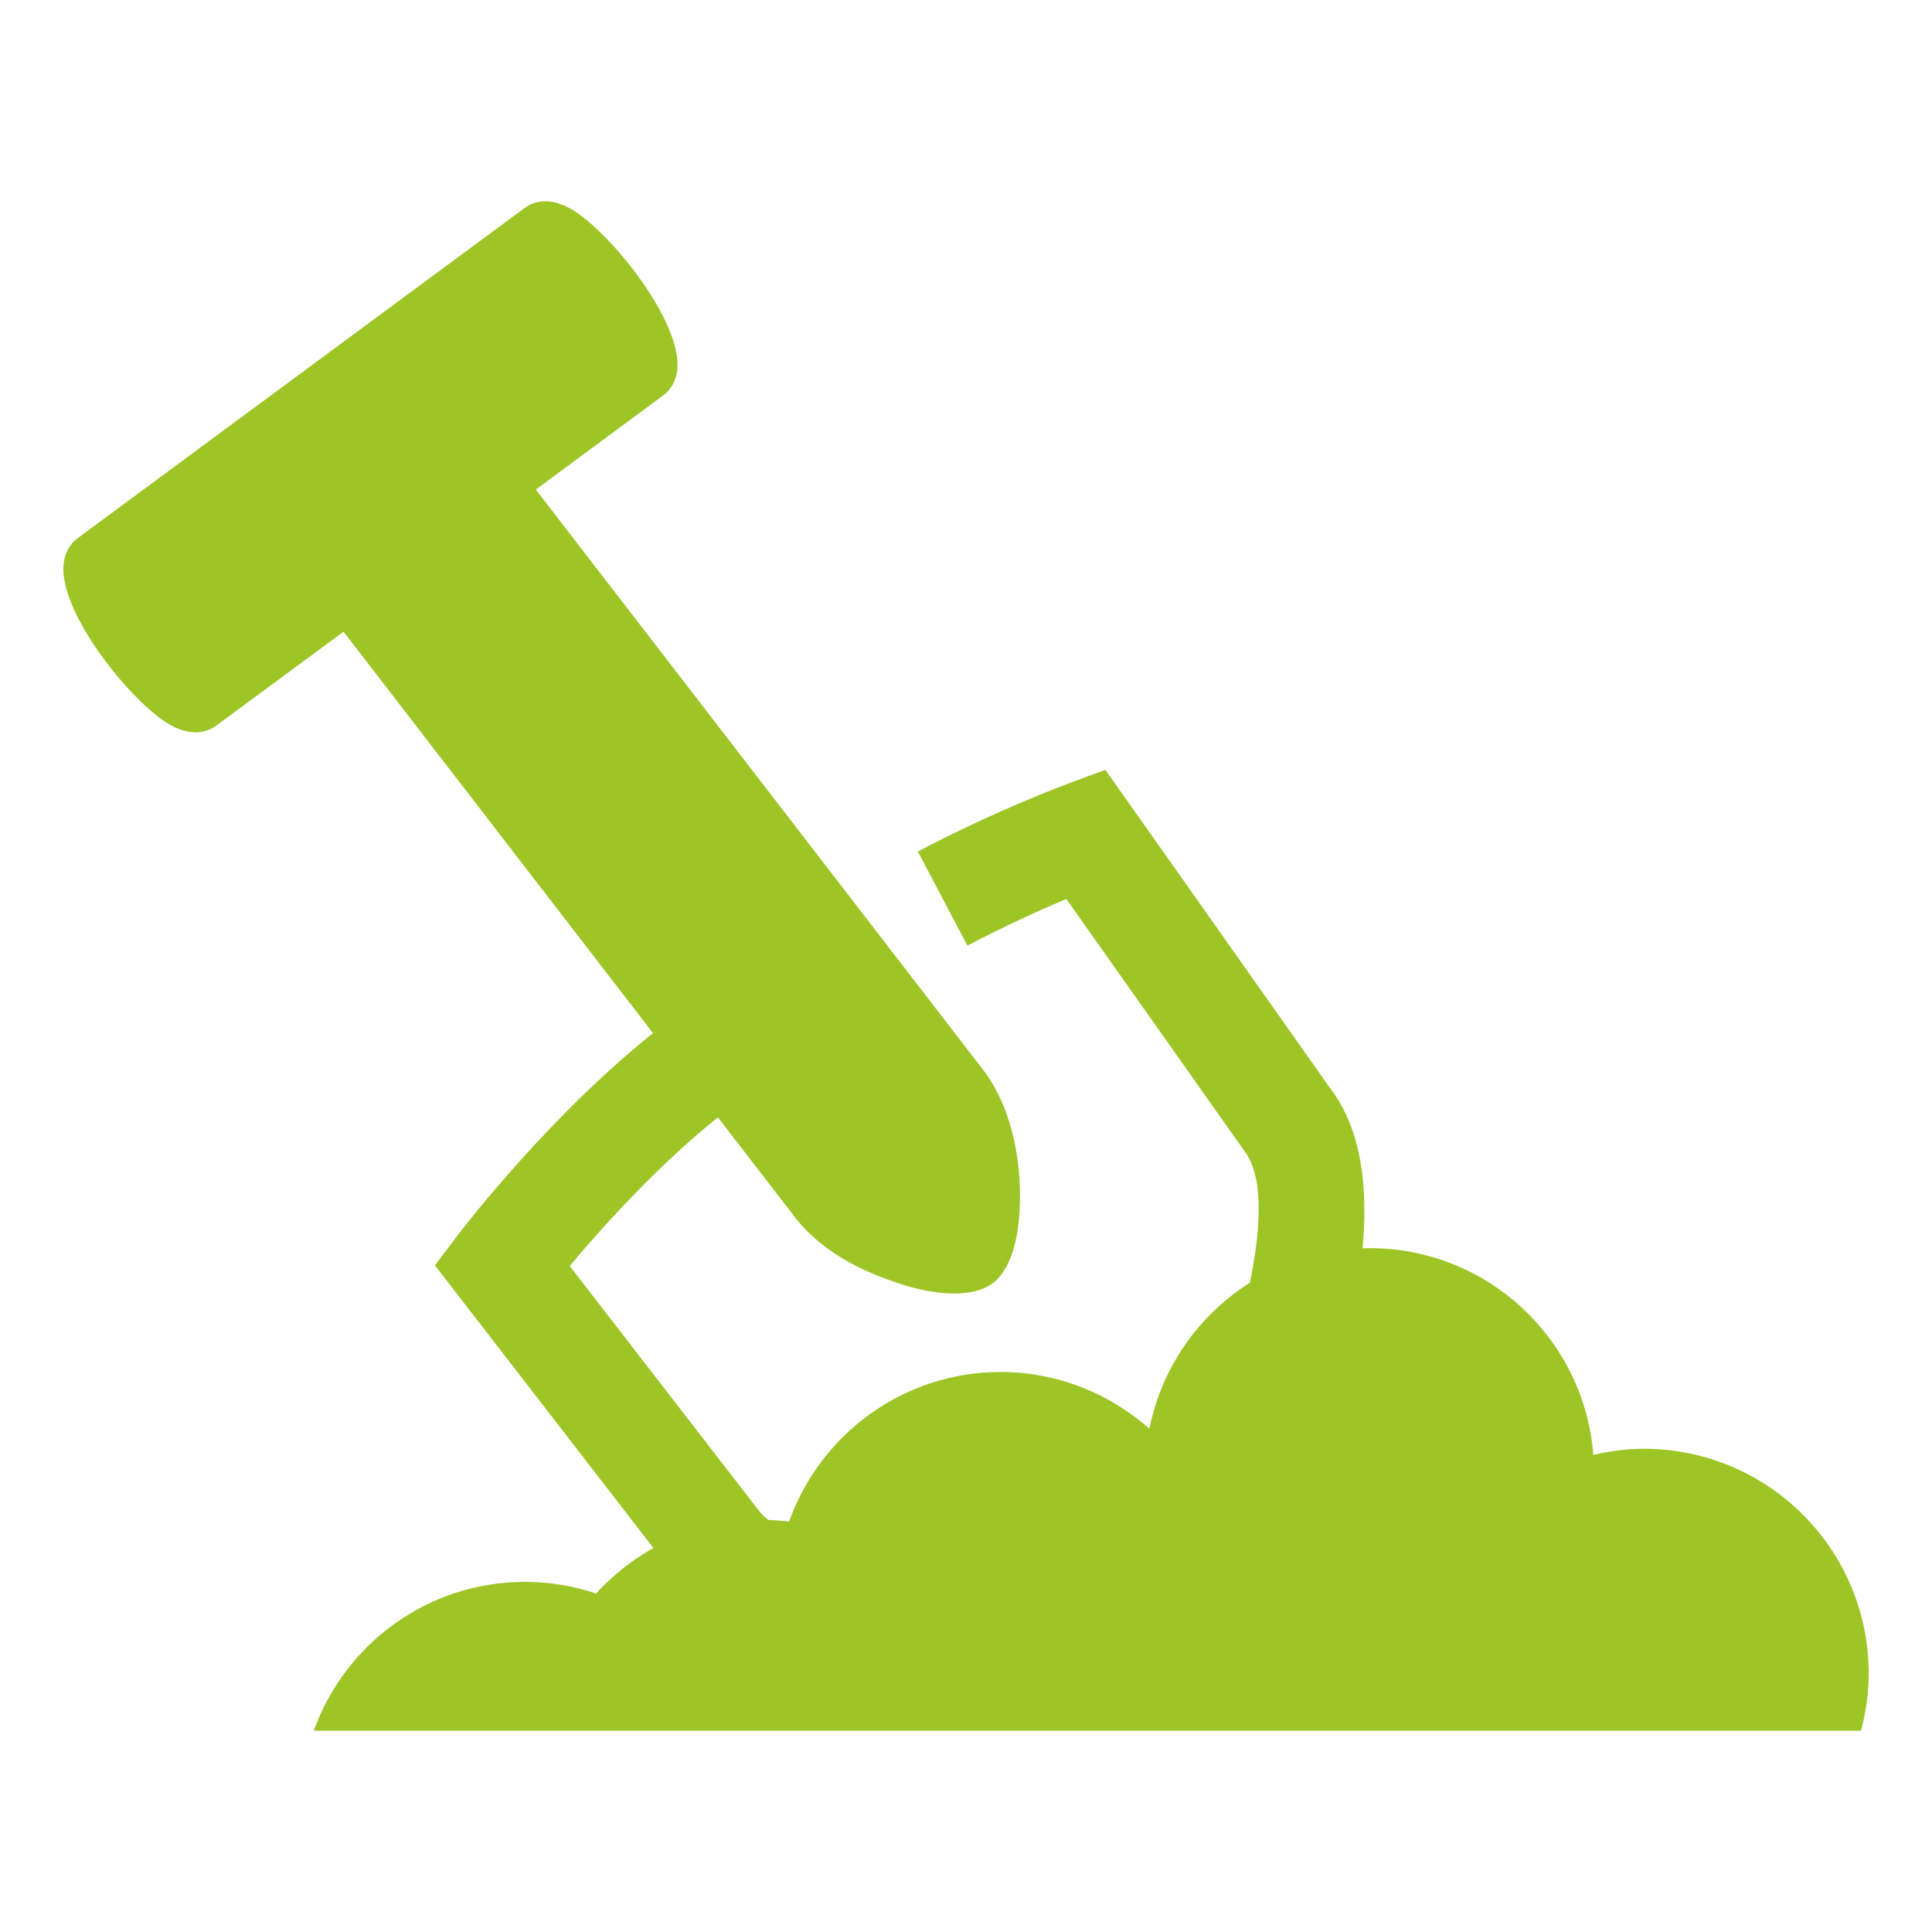
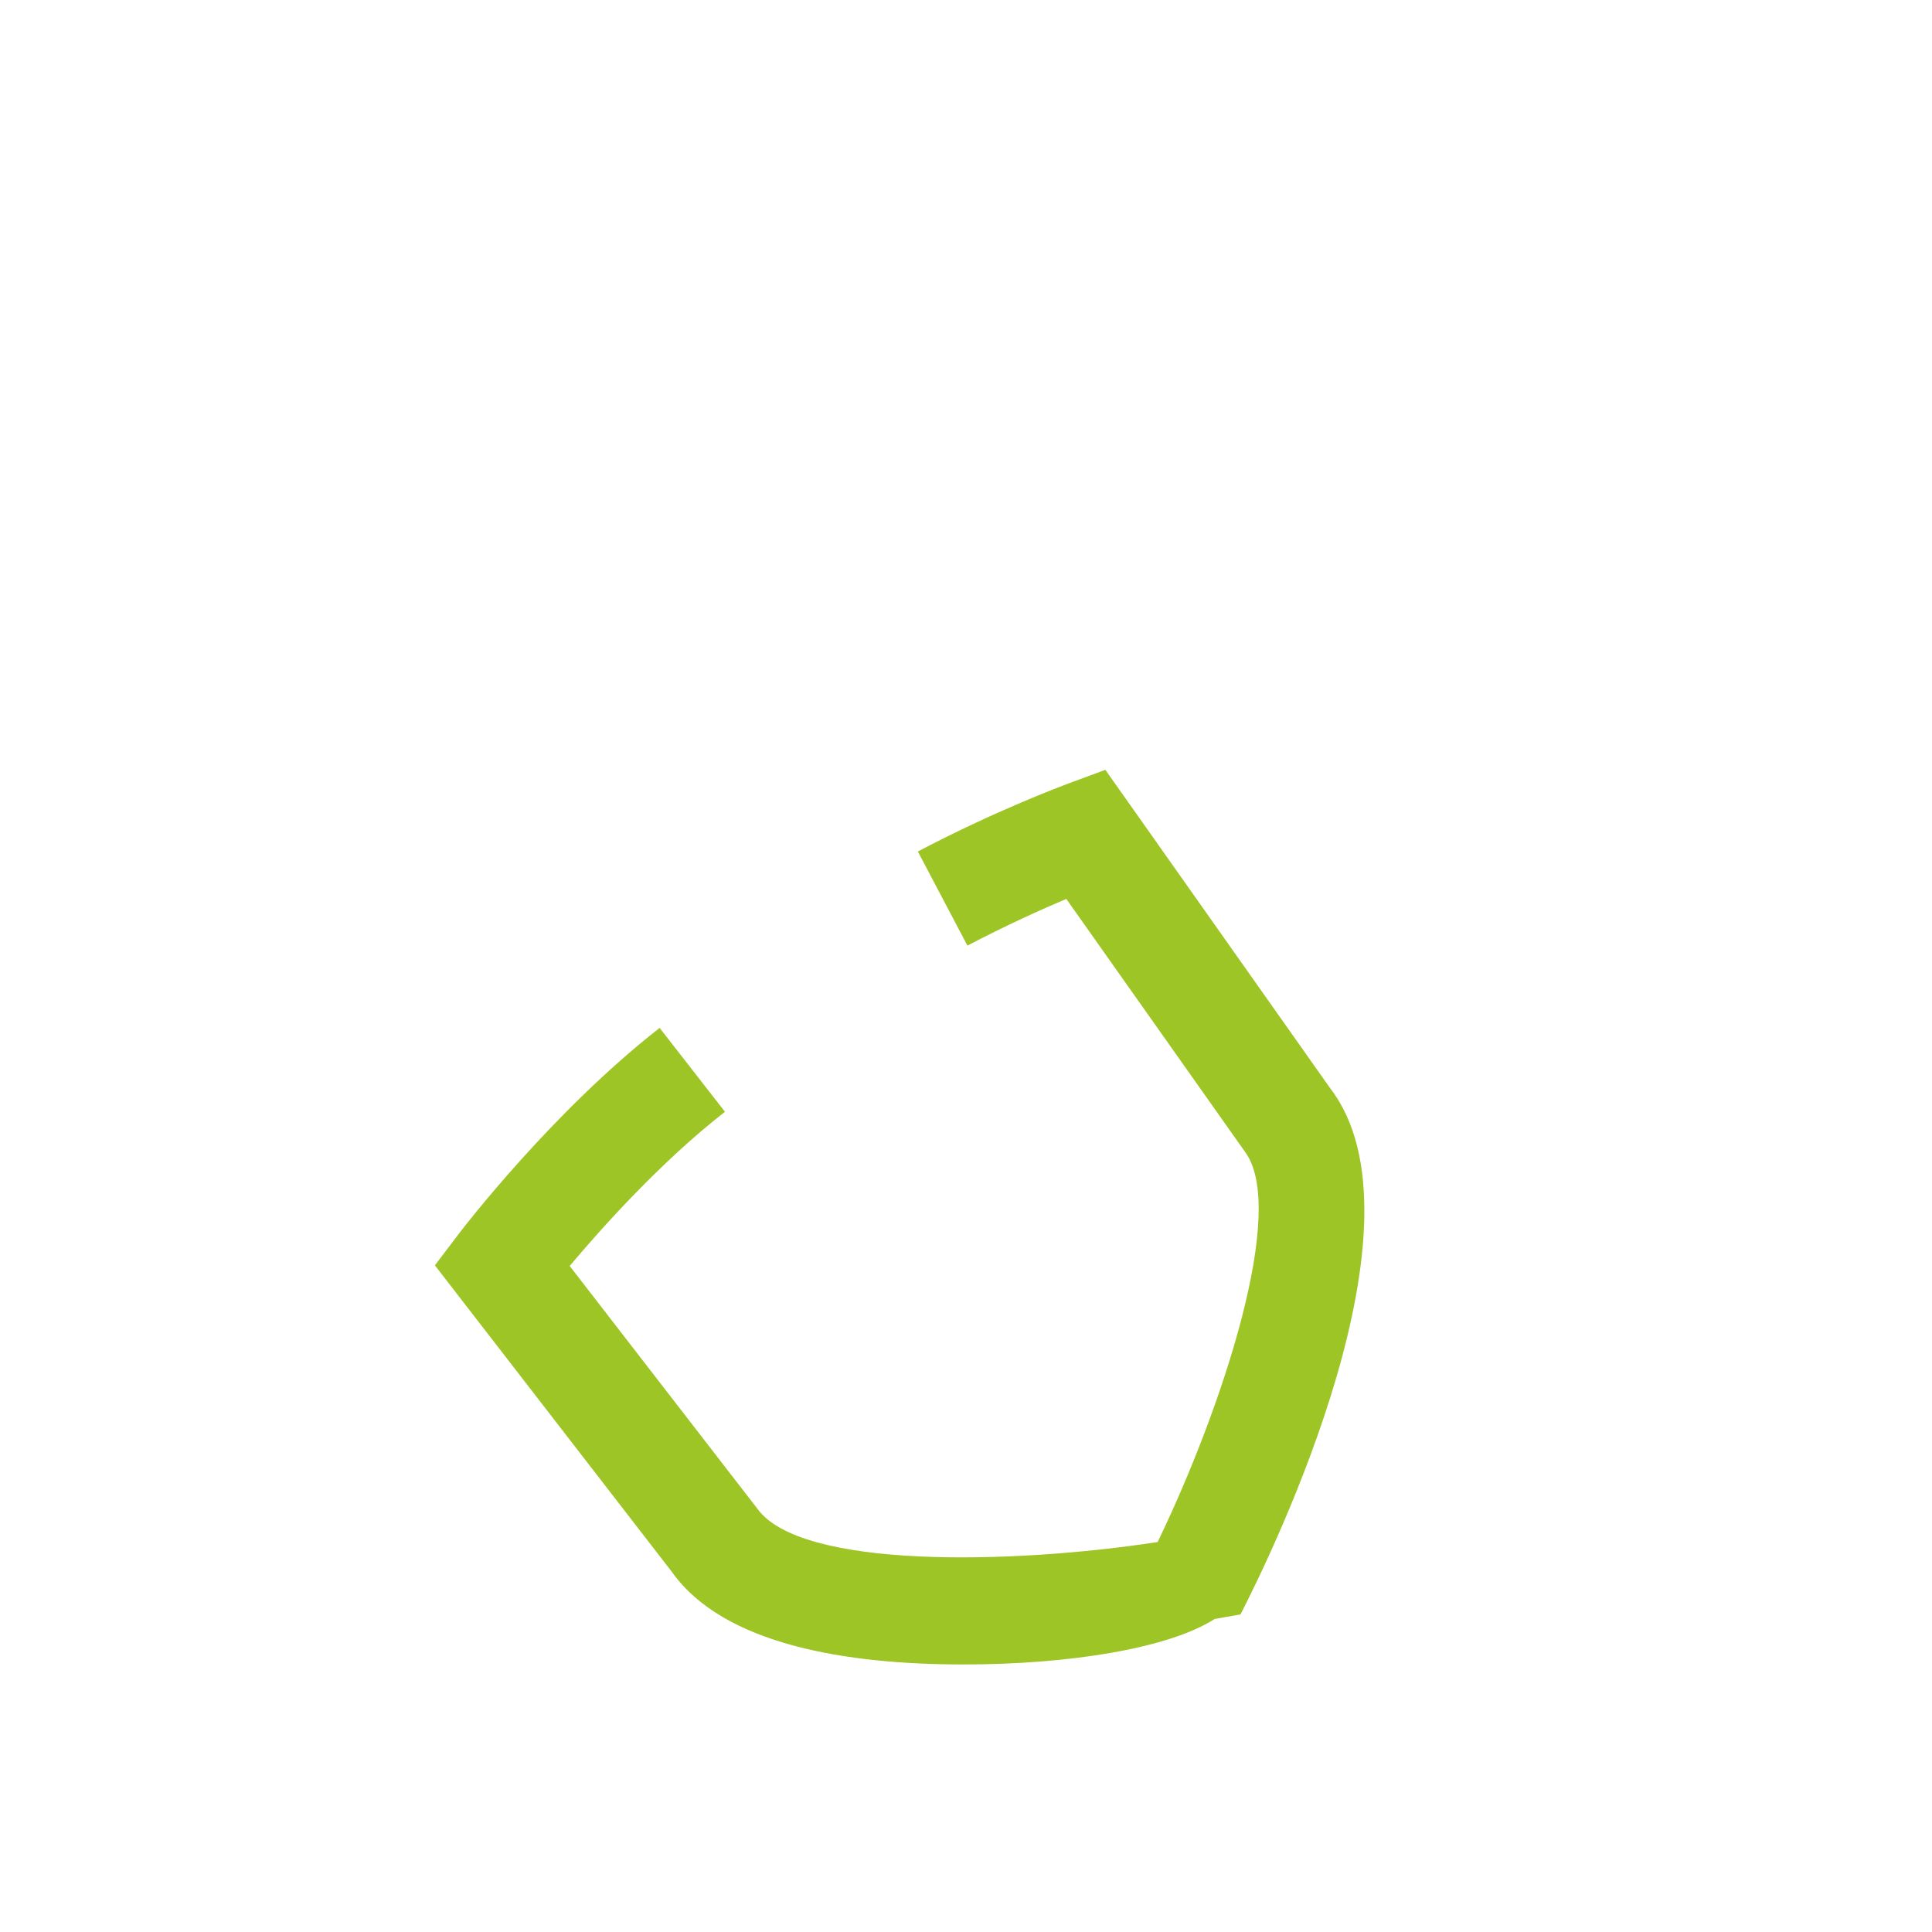
<svg xmlns="http://www.w3.org/2000/svg" version="1.1" id="Calque_1" x="0px" y="0px" width="45.603px" height="45.603px" viewBox="0 0 45.603 45.603" enable-background="new 0 0 45.603 45.603" xml:space="preserve">
  <g>
-     <path fill="#9EC526" d="M22.745,39.288c-2.744,0-5.663-0.457-6.889-2.189l-5.591-7.232l0.582-0.767   c0.089-0.116,2.203-2.871,4.723-4.837l1.542,1.979c-1.512,1.18-2.903,2.733-3.665,3.64l4.427,5.725   c1.017,1.432,6.009,1.319,9.451,0.791c1.514-3.133,3.088-7.874,2.051-9.226l-4.207-5.954c-0.596,0.251-1.439,0.633-2.334,1.102   l-1.17-2.221c1.854-0.977,3.456-1.566,3.522-1.594l0.904-0.334l5.305,7.513c2.436,3.16-1.336,10.903-2.115,12.423l-0.287,0.553   l-0.609,0.107C27.582,38.91,25.236,39.288,22.745,39.288z" />
-     <path fill="#9EC526" d="M13.586,4.999c-0.633-0.419-1.048-0.205-1.198-0.093L1.826,12.708c-0.188,0.14-0.304,0.362-0.327,0.623   c-0.092,1.11,1.478,3.094,2.401,3.708c0.633,0.417,1.049,0.204,1.198,0.093l3.011-2.221L18.7,28.649   c0.776,1.05,1.965,1.459,2.544,1.654c0.724,0.241,1.675,0.367,2.181-0.009c0.463-0.34,0.594-1.116,0.629-1.548   c0.102-1.199-0.141-2.538-0.817-3.453l-10.59-13.738L15.66,9.33c0.188-0.139,0.305-0.363,0.329-0.623l0,0   C16.08,7.596,14.506,5.612,13.586,4.999z M14.474,21.915L14.474,21.915L14.474,21.915L14.474,21.915z" />
-     <path fill="#9EC526" d="M43.927,40.852c0.115-0.431,0.182-0.883,0.182-1.346c0-2.934-2.375-5.309-5.305-5.309   c-0.41,0-0.811,0.056-1.195,0.144c-0.215-2.731-2.494-4.88-5.281-4.88c-2.572,0-4.715,1.832-5.197,4.263   c-0.938-0.828-2.164-1.339-3.514-1.339c-2.306,0-4.261,1.479-4.992,3.531c-0.208-0.027-0.42-0.041-0.637-0.041   c-1.556,0-2.949,0.675-3.918,1.738c-0.528-0.177-1.09-0.274-1.678-0.274c-2.299,0-4.25,1.464-4.986,3.513H43.927z" />
+     <path fill="#9EC526" d="M22.745,39.288c-2.744,0-5.663-0.457-6.889-2.189l-5.591-7.232l0.582-0.767   c0.089-0.116,2.203-2.871,4.723-4.837l1.542,1.979c-1.512,1.18-2.903,2.733-3.665,3.64l4.427,5.725   c1.017,1.432,6.009,1.319,9.451,0.791c1.514-3.133,3.088-7.874,2.051-9.226l-4.207-5.954c-0.596,0.251-1.439,0.633-2.334,1.102   l-1.17-2.221c1.854-0.977,3.456-1.566,3.522-1.594l0.904-0.334l5.305,7.513c2.436,3.16-1.336,10.903-2.115,12.423l-0.609,0.107C27.582,38.91,25.236,39.288,22.745,39.288z" />
  </g>
</svg>